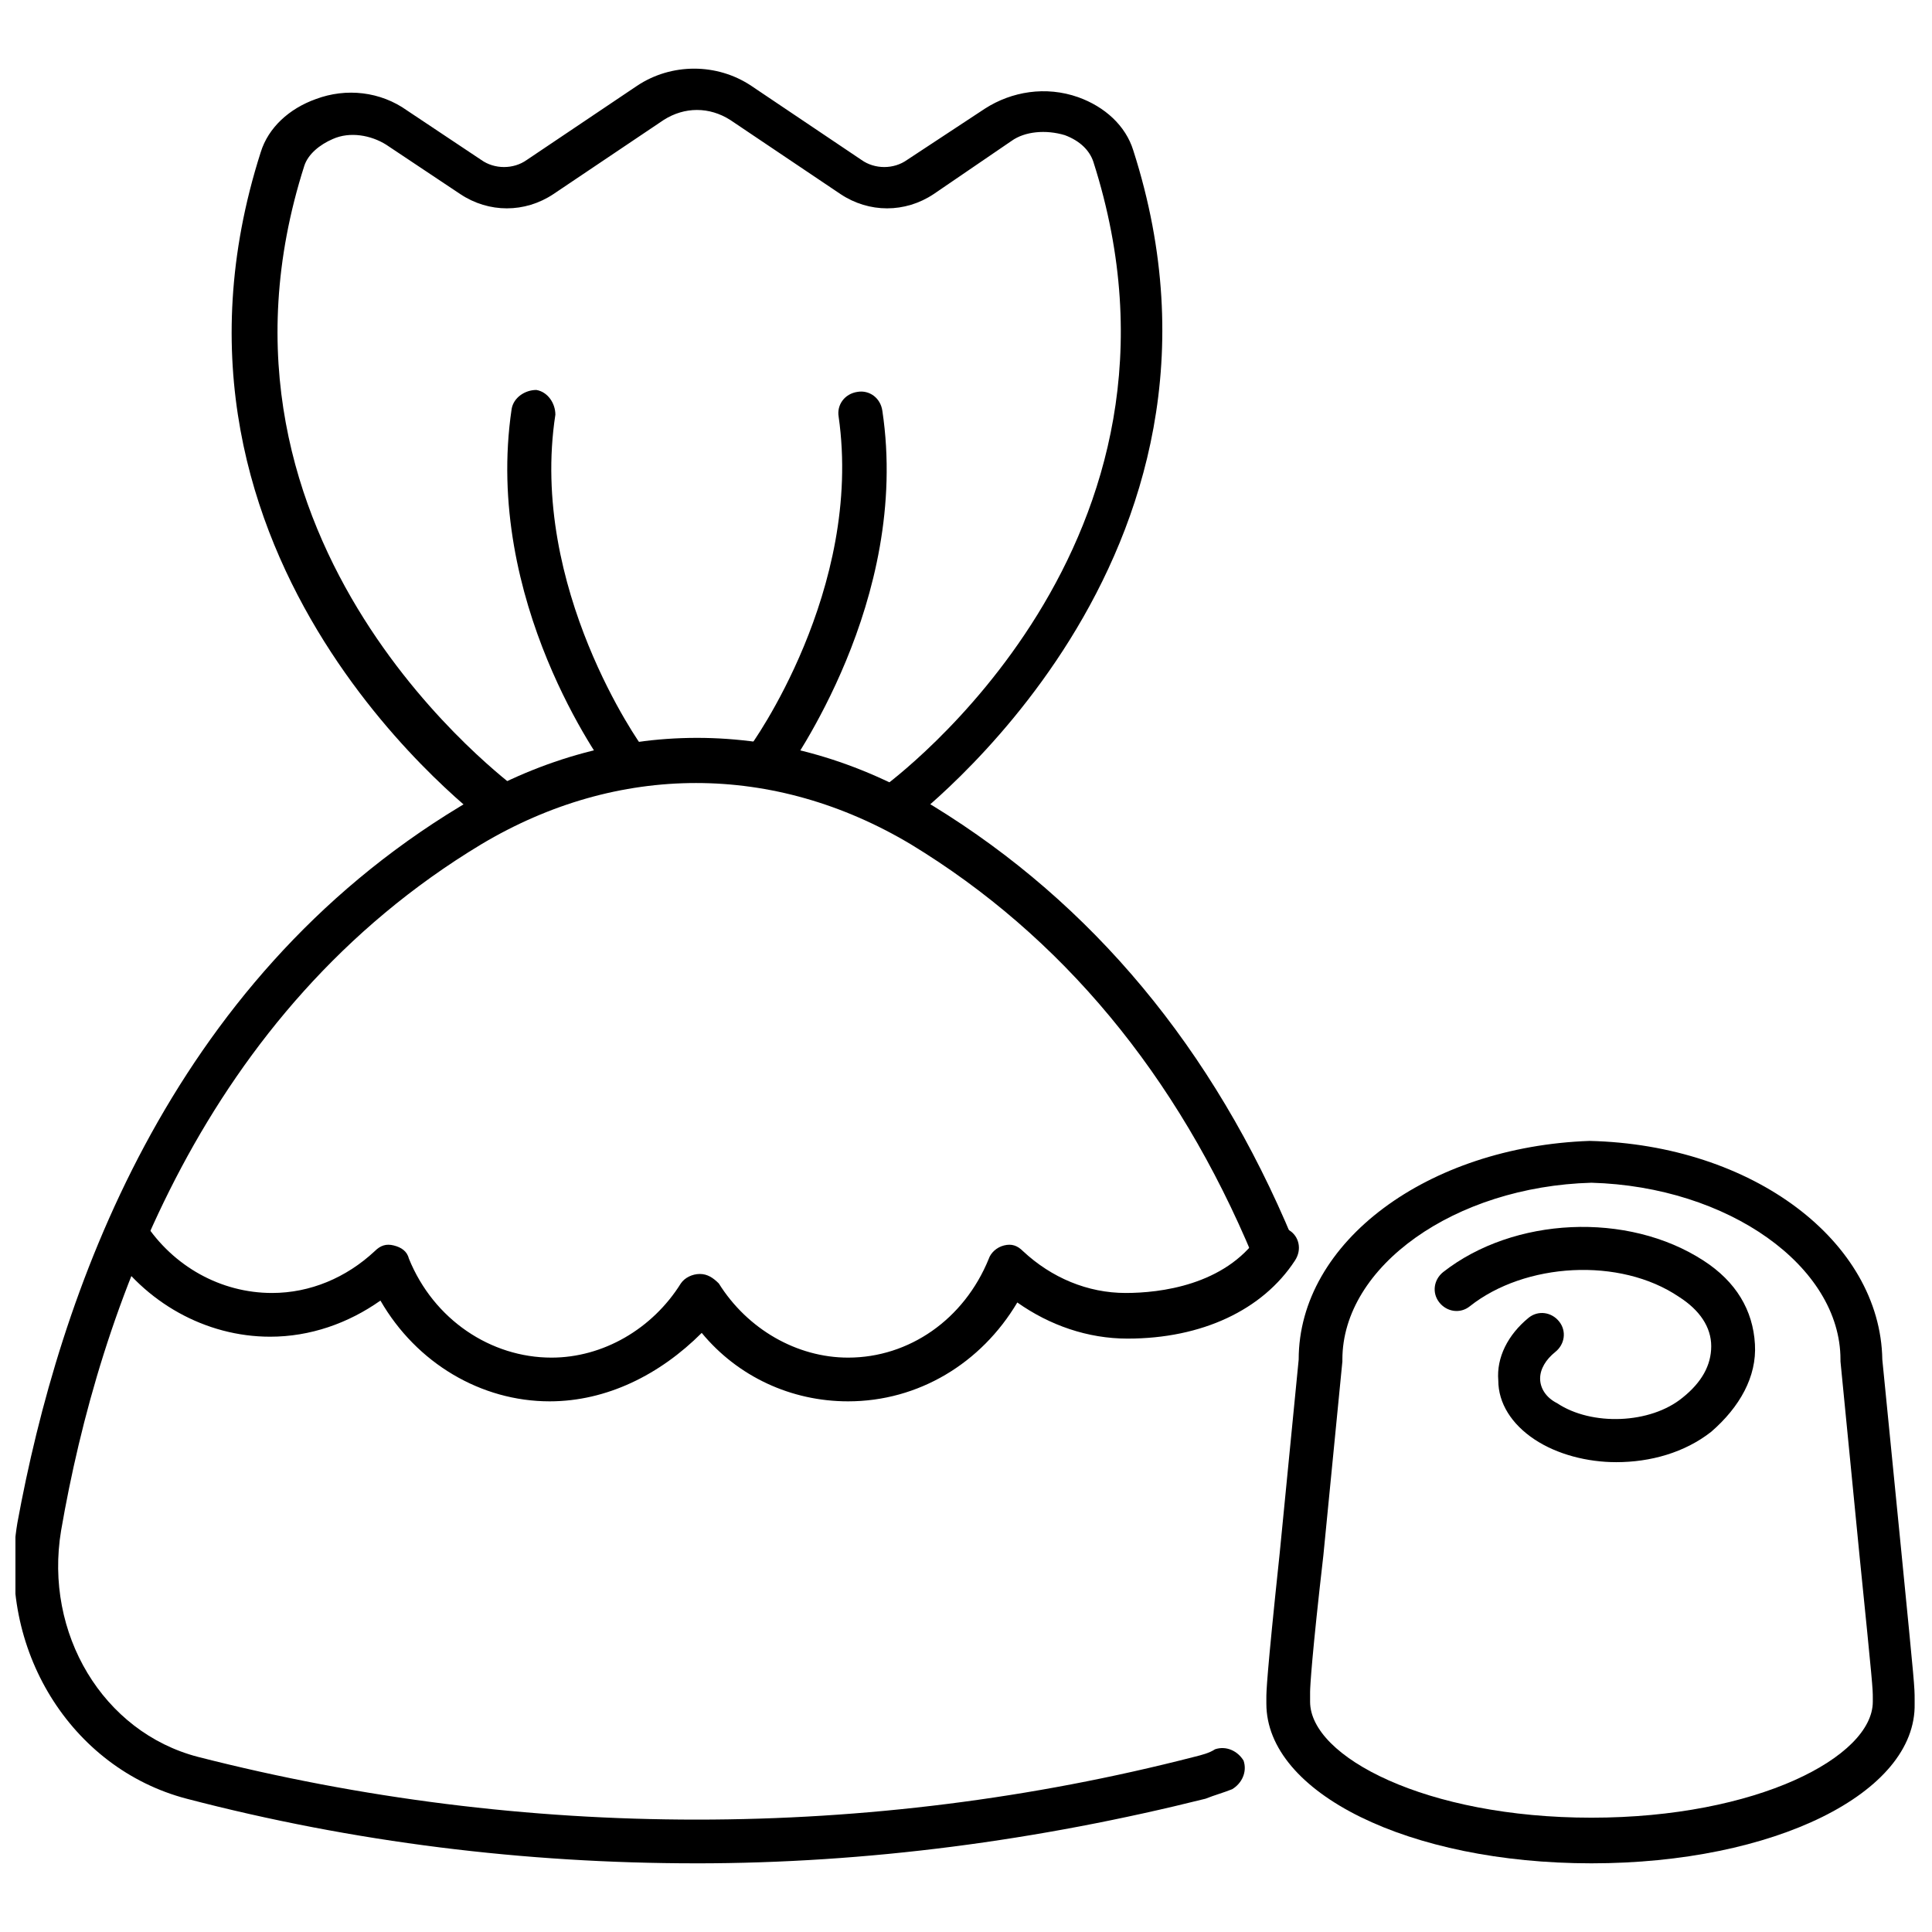
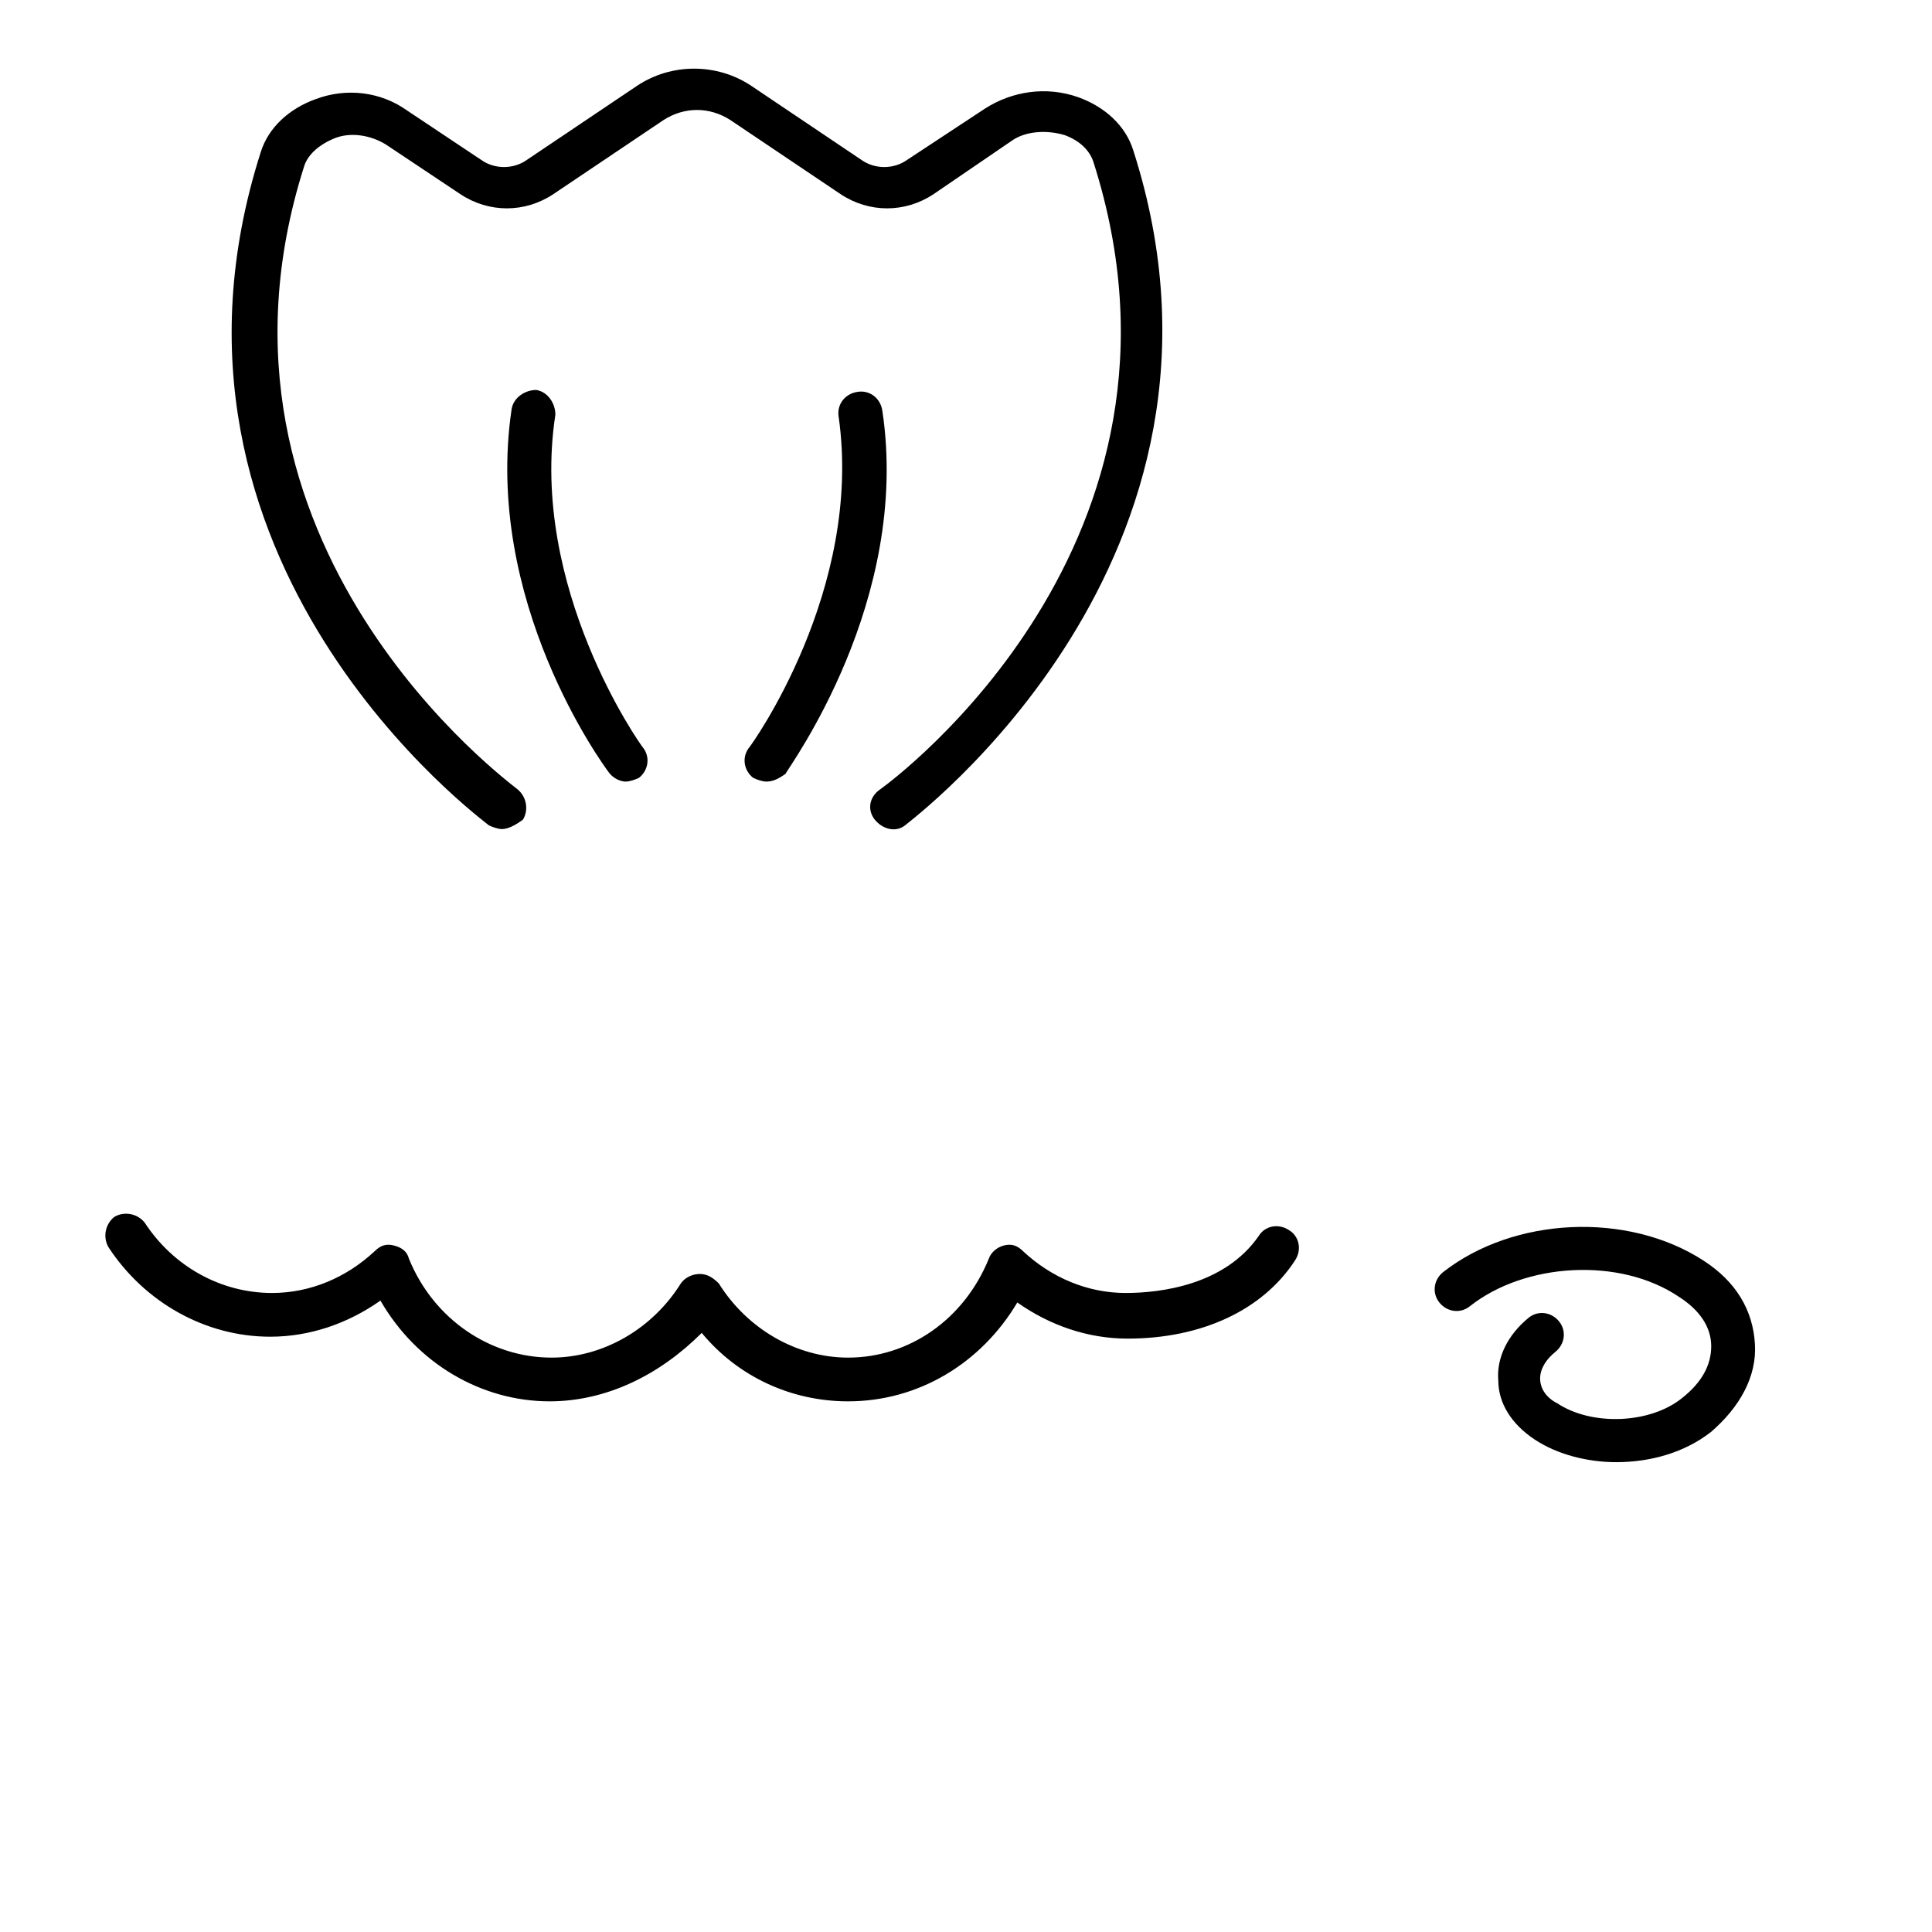
<svg xmlns="http://www.w3.org/2000/svg" width="800px" height="800px" version="1.1" viewBox="144 144 512 512">
  <defs>
    <clipPath id="b">
      <path d="m148.09 339h339.91v299h-339.91z" />
    </clipPath>
    <clipPath id="a">
-       <path d="m479 446h172.9v192h-172.9z" />
-     </clipPath>
+       </clipPath>
  </defs>
  <g clip-path="url(#b)">
-     <path d="m328.46 637.8c-45.344 0-90.688-5.543-135.02-17.129-30.73-8.062-50.383-39.801-44.84-73.051 11.082-60.461 39.801-143.09 117.39-189.94 39.801-24.184 85.648-24.184 125.45 0 41.816 25.695 74.059 63.984 95.219 114.87 1.008 3.023 0 6.047-3.023 7.559-3.023 1.008-6.047 0-7.559-3.023-20.152-48.367-50.883-85.145-90.688-109.33-36.273-21.664-77.586-21.664-113.86 0-73.551 44.336-101.26 123.43-111.34 181.88-4.535 27.207 11.082 53.402 36.273 59.953 86.656 22.168 177.85 22.168 264 0 2.016-0.504 4.031-1.008 5.543-2.016 3.023-1.008 6.047 0.504 7.559 3.023 1.008 3.023-0.504 6.047-3.023 7.559-2.519 1.008-4.535 1.512-7.055 2.519-44.336 11.082-89.68 17.129-135.02 17.129z" />
-   </g>
+     </g>
  <path d="m277.07 363.72c-1.008 0-2.519-0.504-3.527-1.008-1.008-1.004-95.219-69.523-60.457-178.35 2.016-6.551 7.559-11.586 14.609-14.105 8.062-3.023 17.129-2.016 24.184 3.023l19.648 13.098c3.527 2.519 8.566 2.519 12.09 0l29.223-19.648c9.07-6.047 21.16-6.047 30.23 0l29.223 19.648c3.527 2.519 8.566 2.519 12.09 0l20.652-13.602c7.055-4.535 16.121-6.047 24.688-3.023 7.055 2.519 12.594 7.559 14.609 14.105 34.762 108.32-59.449 177.84-60.457 178.85-2.519 2.016-6.047 1.008-8.062-1.512s-1.512-6.047 1.512-8.062c3.527-2.519 88.672-65.496 56.426-166.26-1.008-3.023-3.527-5.543-7.559-7.055-5.039-1.512-10.578-1.008-14.105 1.512l-20.656 14.105c-7.559 5.039-17.129 5.039-24.688 0l-29.223-19.648c-5.543-3.527-12.09-3.527-17.633 0l-29.223 19.648c-7.559 5.039-17.129 5.039-24.688 0l-19.648-13.098c-4.031-2.519-9.574-3.527-14.105-1.512-3.527 1.512-6.551 4.031-7.559 7.055-32.242 100.76 55.418 164.24 56.426 165.25 2.519 2.016 3.023 5.543 1.512 8.062-2.008 1.512-4.019 2.519-5.531 2.519z" />
  <path d="m289.66 515.37c-18.137 0-35.266-10.078-44.84-26.703-8.566 6.047-18.641 9.574-29.223 9.574-17.129 0-33.25-9.07-42.824-23.68-1.512-2.519-1.008-6.047 1.512-8.062 2.519-1.512 6.047-1.008 8.062 1.512 7.559 11.586 20.152 18.641 33.754 18.641 10.078 0 19.648-4.031 27.207-11.082 1.512-1.512 3.023-2.016 5.039-1.512 2.016 0.504 3.527 1.512 4.031 3.527 6.551 16.121 21.664 26.199 37.785 26.199 13.602 0 26.703-7.559 34.258-19.648 1.008-1.512 3.023-2.519 5.039-2.519s3.527 1.008 5.039 2.519c7.559 12.09 20.656 19.648 34.258 19.648 16.121 0 30.73-10.078 37.281-26.199 0.504-1.512 2.016-3.023 4.031-3.527s3.527 0 5.039 1.512c7.559 7.055 17.129 11.082 27.207 11.082 9.07 0 26.199-2.016 35.266-15.113 1.512-2.519 5.039-3.527 8.062-1.512 2.519 1.512 3.527 5.039 1.512 8.062-8.566 13.098-24.688 20.656-44.336 20.656-10.578 0-20.656-3.527-29.223-9.574-9.574 16.121-26.199 26.199-44.84 26.199-15.113 0-29.223-6.551-38.793-18.137-11.082 11.082-25.191 18.137-40.305 18.137z" />
  <path d="m309.82 351.13c-1.512 0-3.527-1.008-4.535-2.519-1.512-2.016-33.25-45.344-25.695-96.227 0.504-3.023 3.527-5.039 6.551-5.039 3.023 0.504 5.039 3.527 5.039 6.551-7.055 45.848 22.672 87.66 23.176 88.164 2.016 2.519 1.512 6.047-1.008 8.062-1.008 0.504-2.519 1.008-3.527 1.008z" />
  <path d="m347.1 351.13c-1.008 0-2.519-0.504-3.527-1.008-2.519-2.016-3.023-5.543-1.008-8.062 0.504-0.504 30.23-41.816 23.68-87.664-0.504-3.023 1.512-6.047 5.039-6.551 3.023-0.504 6.047 1.512 6.551 5.039 7.559 50.383-24.688 94.211-25.695 96.227-1.512 1.012-3.023 2.019-5.039 2.019z" />
  <g clip-path="url(#a)">
    <path d="m565.75 637.8c-48.367 0-86.152-18.641-86.152-42.32v-1.512c0-1.512 0-5.039 3.527-38.289l5.039-51.387c0-31.234 34.258-56.426 77.082-57.938 43.328 1.008 77.082 26.703 77.586 57.938l5.039 50.883c3.527 35.77 3.527 35.77 3.527 39.297v1.008c0.504 23.68-37.281 42.32-85.648 42.32zm-74.562-45.344v1.512 1.008c0 14.609 30.73 30.73 74.562 30.73s74.562-16.121 74.562-30.73v-1.008c0-2.519 0-3.023-3.527-37.785l-5.039-51.387v-0.504c0-24.688-29.727-45.848-66-46.855-36.273 1.008-66 22.168-66 46.855v0.504l-5.039 51.387c-3.016 26.199-3.519 34.762-3.519 36.273z" />
  </g>
  <path d="m572.3 531.49c-7.559 0-15.617-2.016-21.664-6.047s-9.574-9.574-9.574-15.617c-0.504-6.047 2.519-12.09 8.062-16.625 2.519-2.016 6.047-1.512 8.062 1.008 2.016 2.519 1.512 6.047-1.008 8.062-2.519 2.016-4.031 4.535-4.031 7.055s1.512 5.039 4.535 6.551c9.07 6.047 24.688 5.543 33.25-1.512 5.039-4.031 7.559-8.566 7.559-13.602 0-5.039-3.023-9.574-8.566-13.098-15.617-10.578-40.809-9.07-55.418 2.519-2.519 2.016-6.047 1.512-8.062-1.008-2.016-2.519-1.512-6.047 1.008-8.062 18.641-14.609 48.871-16.121 69.023-3.023 8.566 5.543 13.098 13.098 13.602 22.168 0.504 8.566-4.031 16.625-11.586 23.176-7.055 5.535-16.121 8.055-25.191 8.055z" />
</svg>